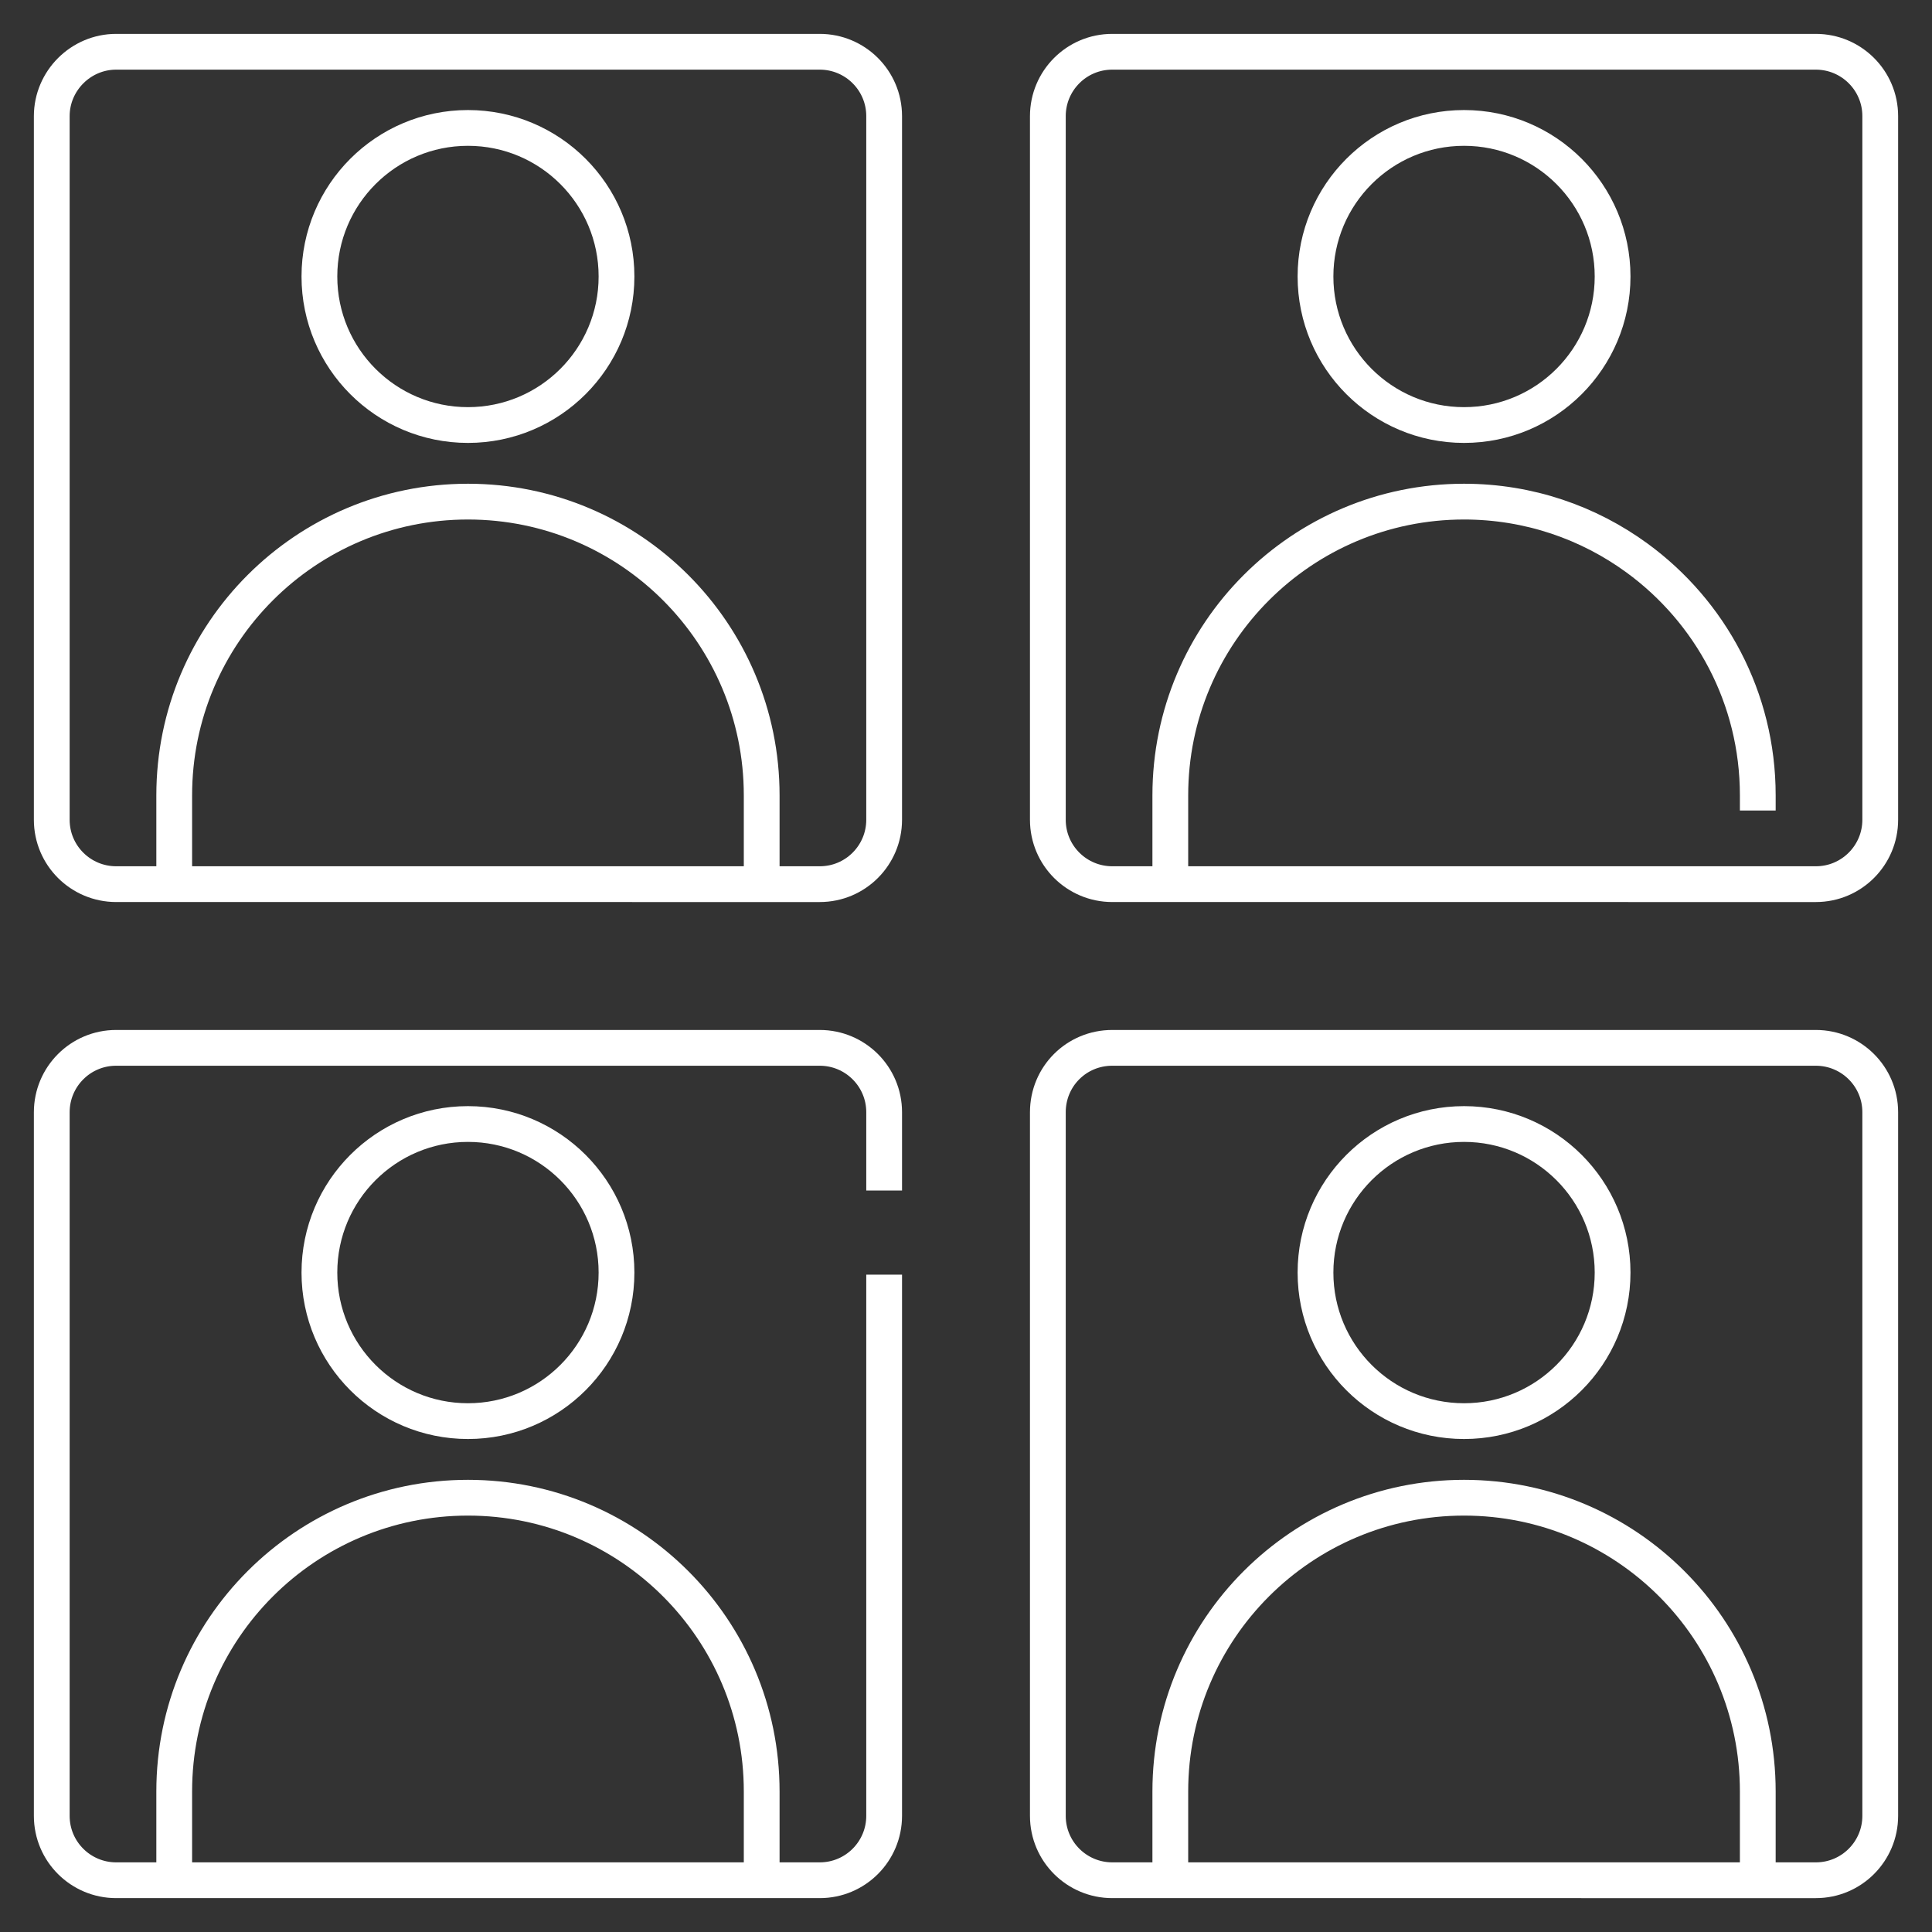
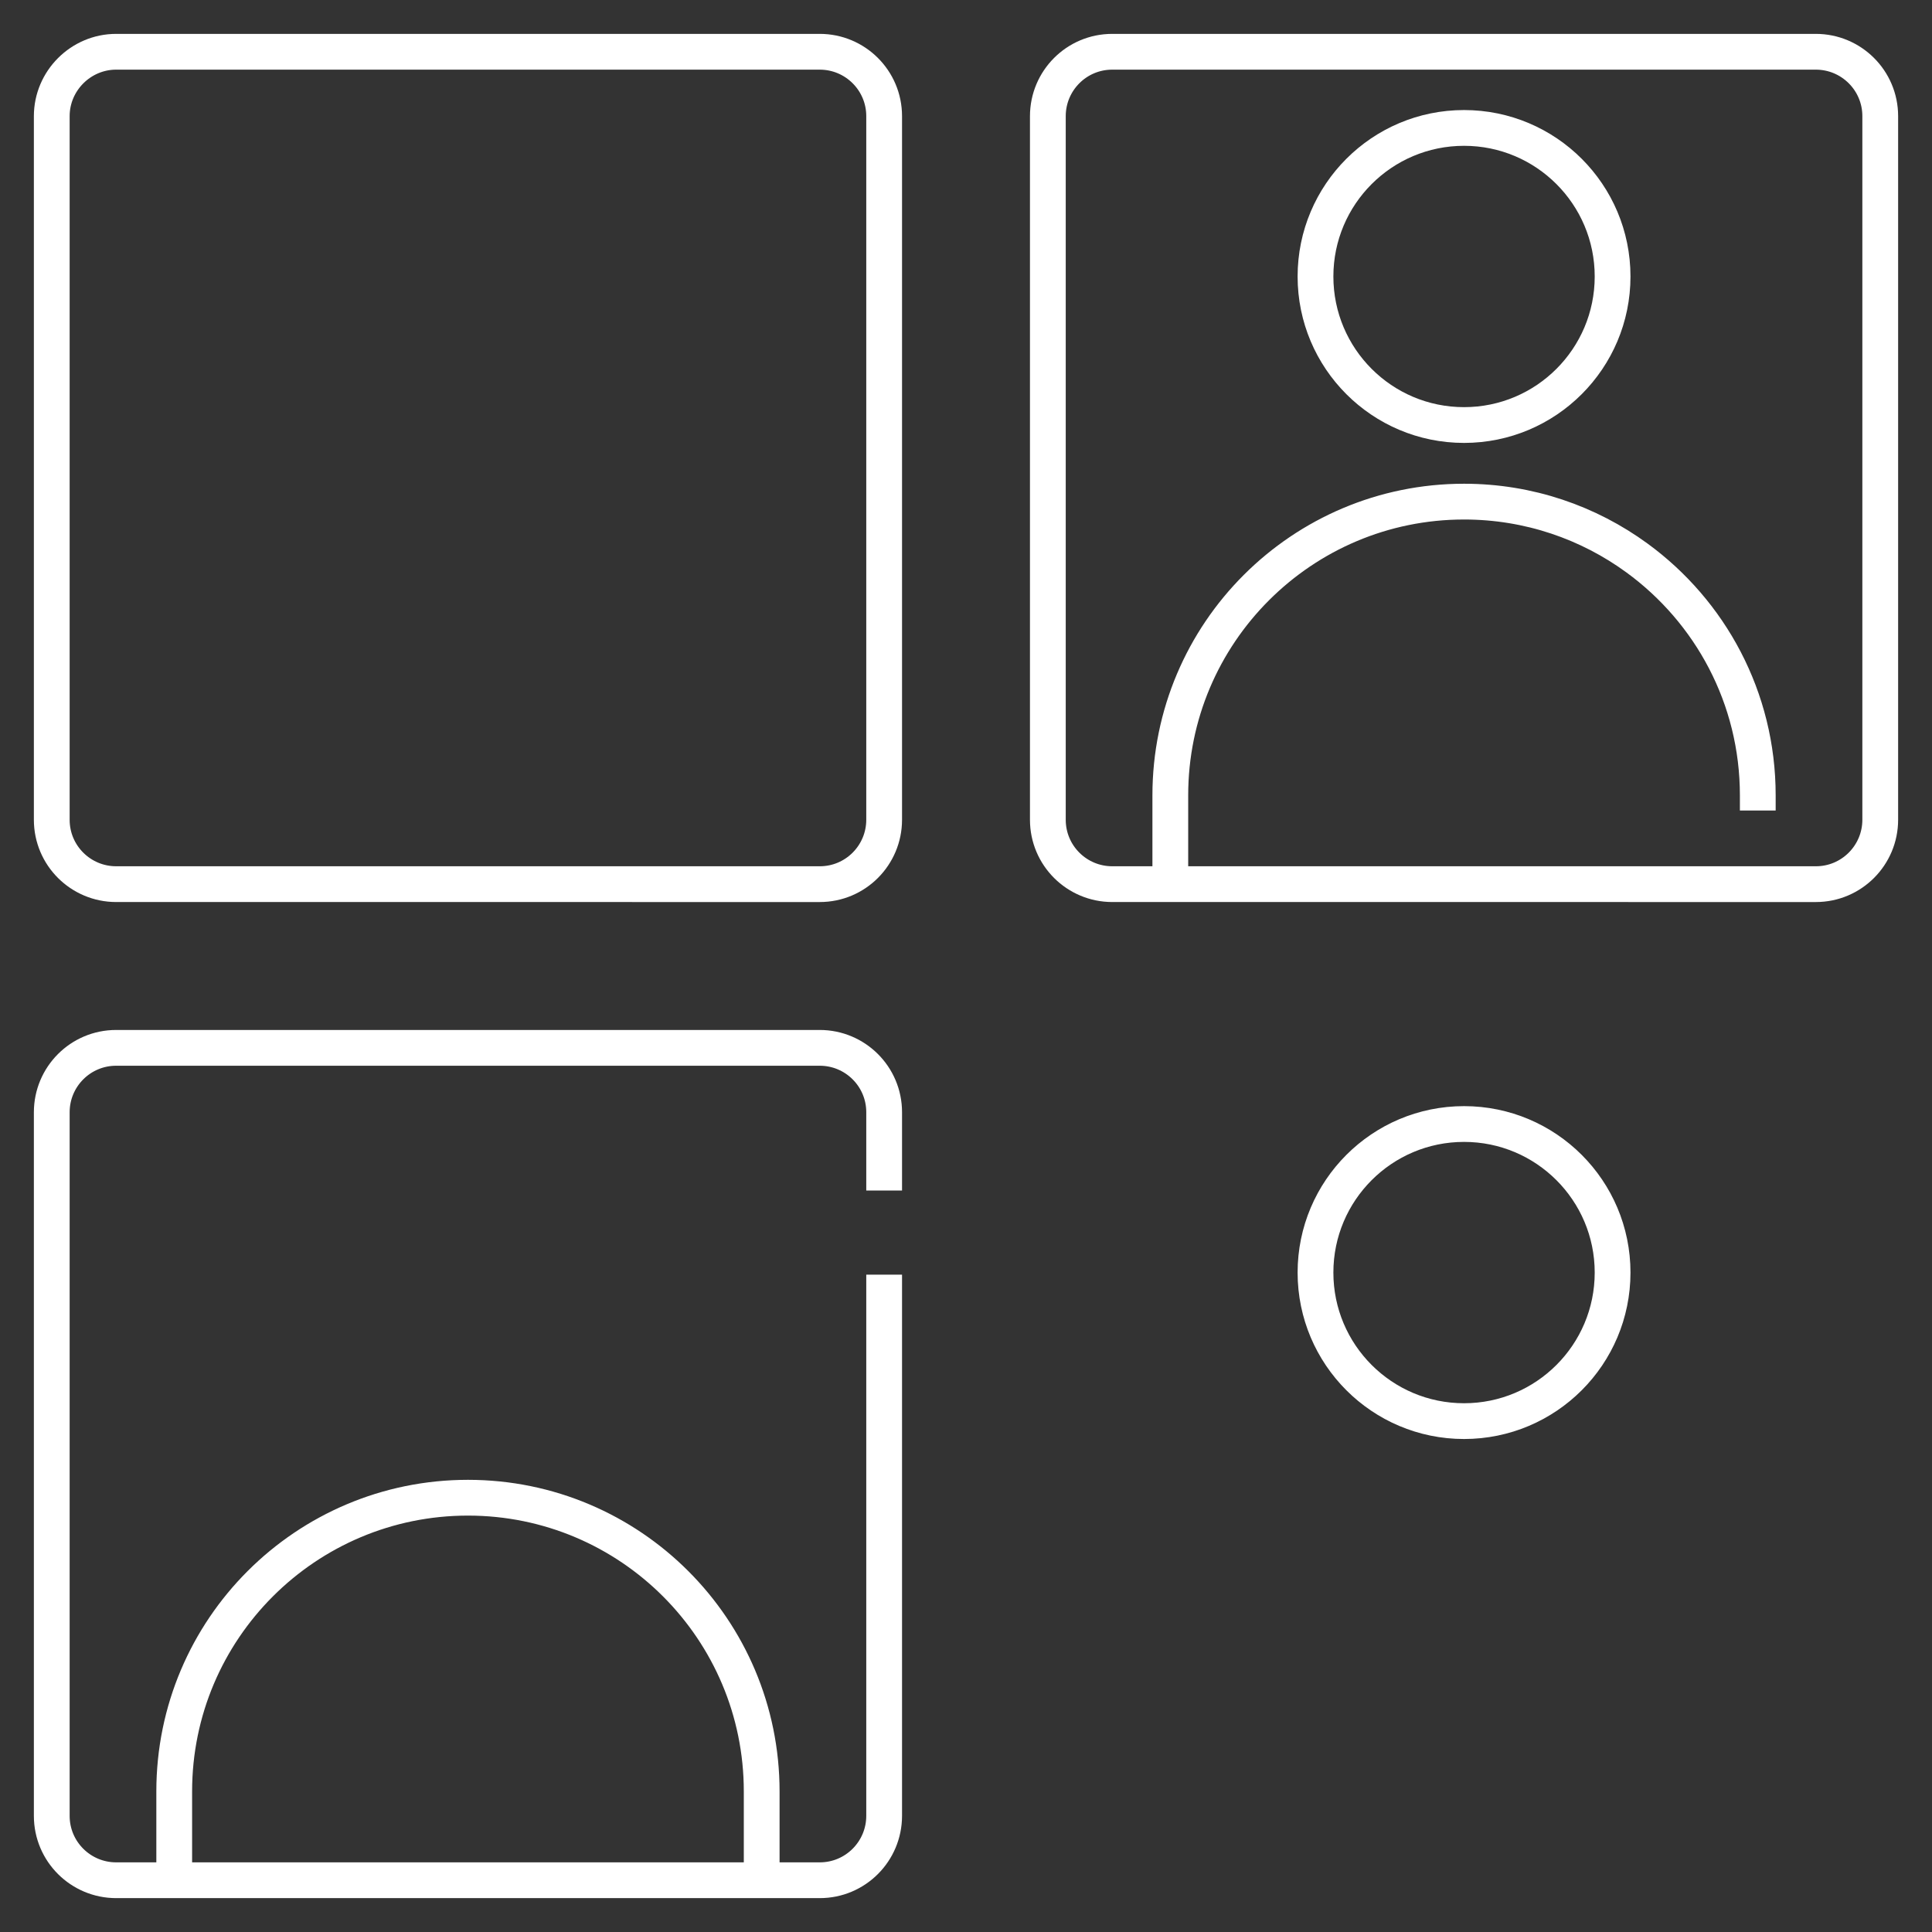
<svg xmlns="http://www.w3.org/2000/svg" version="1.1" id="uuid-b0690275-6146-4791-9dc9-71b3ab1e2880" x="0px" y="0px" viewBox="0 0 459.1 459.1" style="enable-background:new 0 0 459.1 459.1;" xml:space="preserve">
  <rect x="0" y="0" width="459.1" height="459.1" fill="#333333" stroke="none" />
  <style type="text/css"> .st0{fill:none;stroke:#FFFFFF;stroke-width:8.5;stroke-miterlimit:10;} </style>
  <path class="st0" d="M27.6,12.3h167.2c8.4,0,15.3,6.8,15.3,15.3v167.2c0,8.4-6.8,15.3-15.3,15.3H27.6c-8.4,0-15.3-6.8-15.3-15.3 V27.6C12.3,19.2,19.2,12.3,27.6,12.3z" />
-   <path class="st0" d="M41.4,210.1V189c0-38.6,31.3-69.8,69.8-69.8l0,0c38.6,0,69.8,31.3,69.8,69.8v21.1" />
-   <circle class="st0" cx="111.2" cy="65.7" r="35.3" />
  <path class="st0" d="M264.3,12.3h167.2c8.4,0,15.3,6.8,15.3,15.3v167.2c0,8.4-6.8,15.3-15.3,15.3H264.3c-8.4,0-15.3-6.8-15.3-15.3 V27.6C249,19.2,255.8,12.3,264.3,12.3z" />
  <path class="st0" d="M278.1,210.1V189c0-38.6,31.3-69.8,69.8-69.8l0,0c15.4,0,29.6,5,41.1,13.4c17.4,12.7,28.7,33.2,28.7,56.4v3.6" />
  <circle class="st0" cx="347.9" cy="65.7" r="35.3" />
-   <path class="st0" d="M264.3,249h167.2c8.4,0,15.3,6.8,15.3,15.3v167.2c0,8.4-6.8,15.3-15.3,15.3H264.3c-8.4,0-15.3-6.8-15.3-15.3 V264.3C249,255.8,255.8,249,264.3,249z" />
-   <path class="st0" d="M278.1,446.8v-21.1c0-38.6,31.3-69.8,69.8-69.8l0,0c38.6,0,69.8,31.3,69.8,69.8v21.1" />
  <circle class="st0" cx="347.9" cy="302.4" r="35.3" />
  <path class="st0" d="M210.1,302.9v128.6c0,8.4-6.8,15.3-15.3,15.3H27.6c-8.4,0-15.3-6.8-15.3-15.3V264.3c0-8.4,6.8-15.3,15.3-15.3 h167.2c8.4,0,15.3,6.8,15.3,15.3v18.6" />
  <path class="st0" d="M41.4,446.8v-21.1c0-38.6,31.3-69.8,69.8-69.8l0,0c38.6,0,69.8,31.3,69.8,69.8v21.1" />
-   <circle class="st0" cx="111.2" cy="302.4" r="35.3" />
</svg>